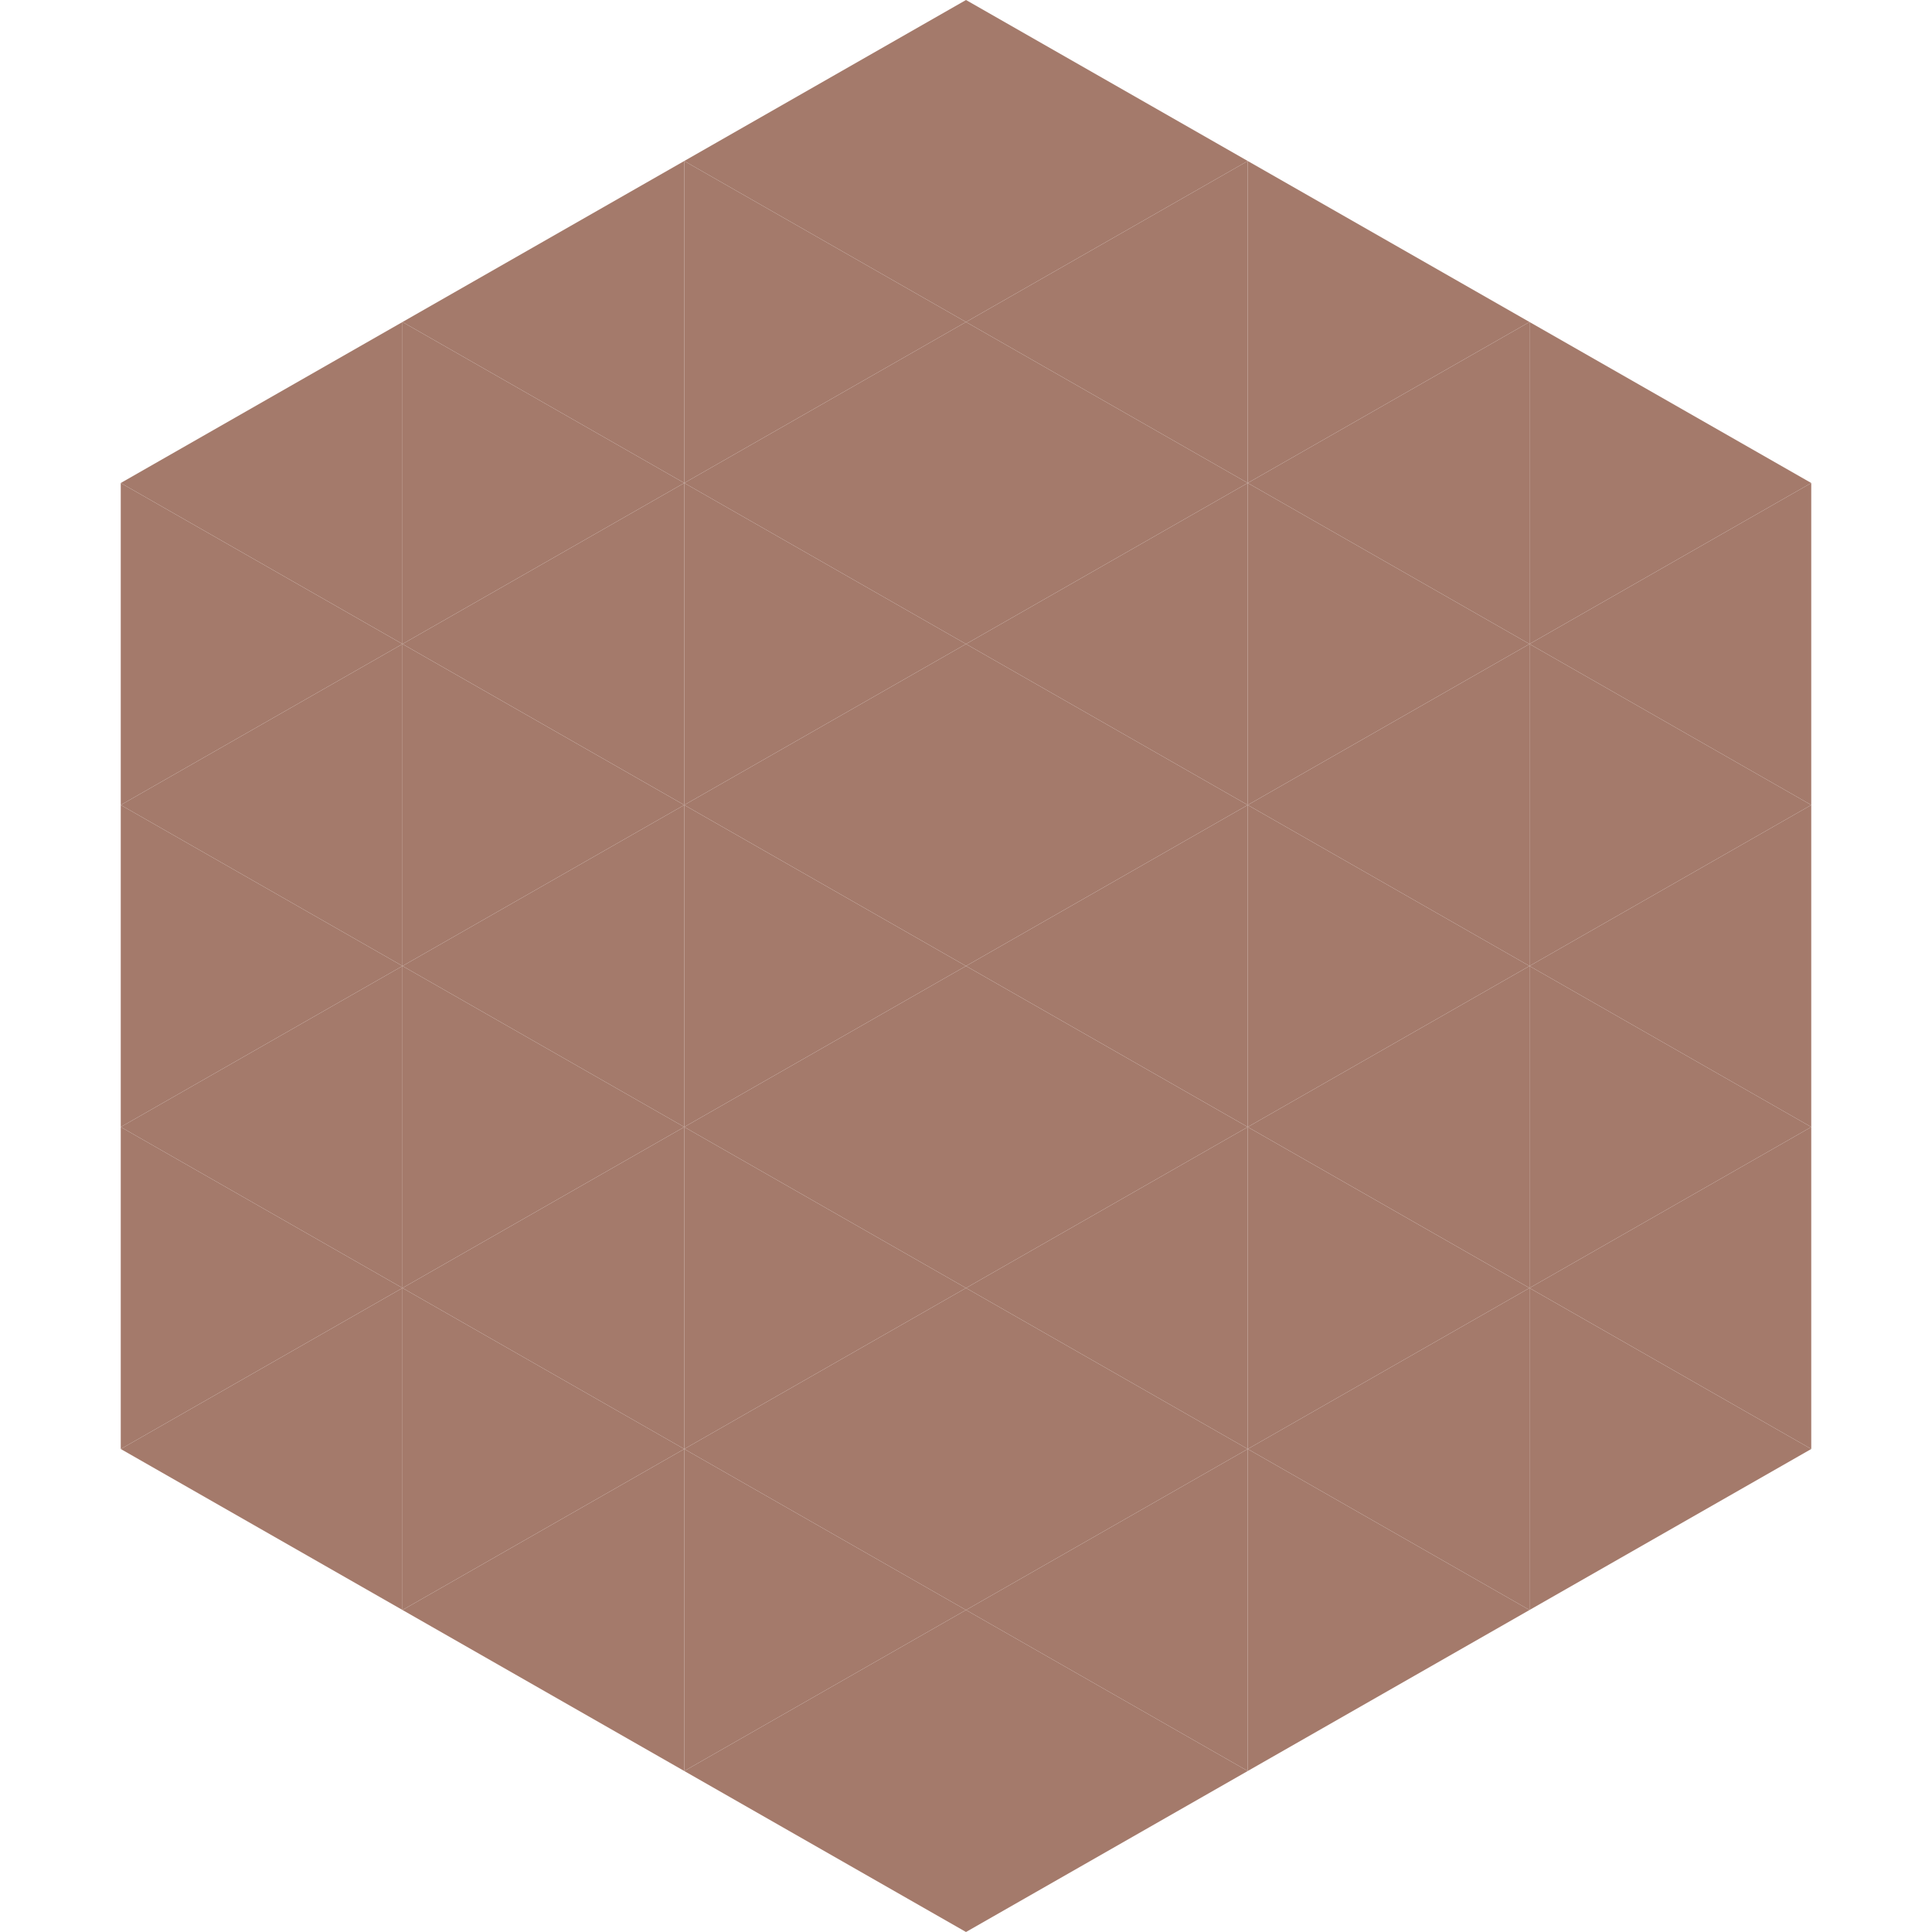
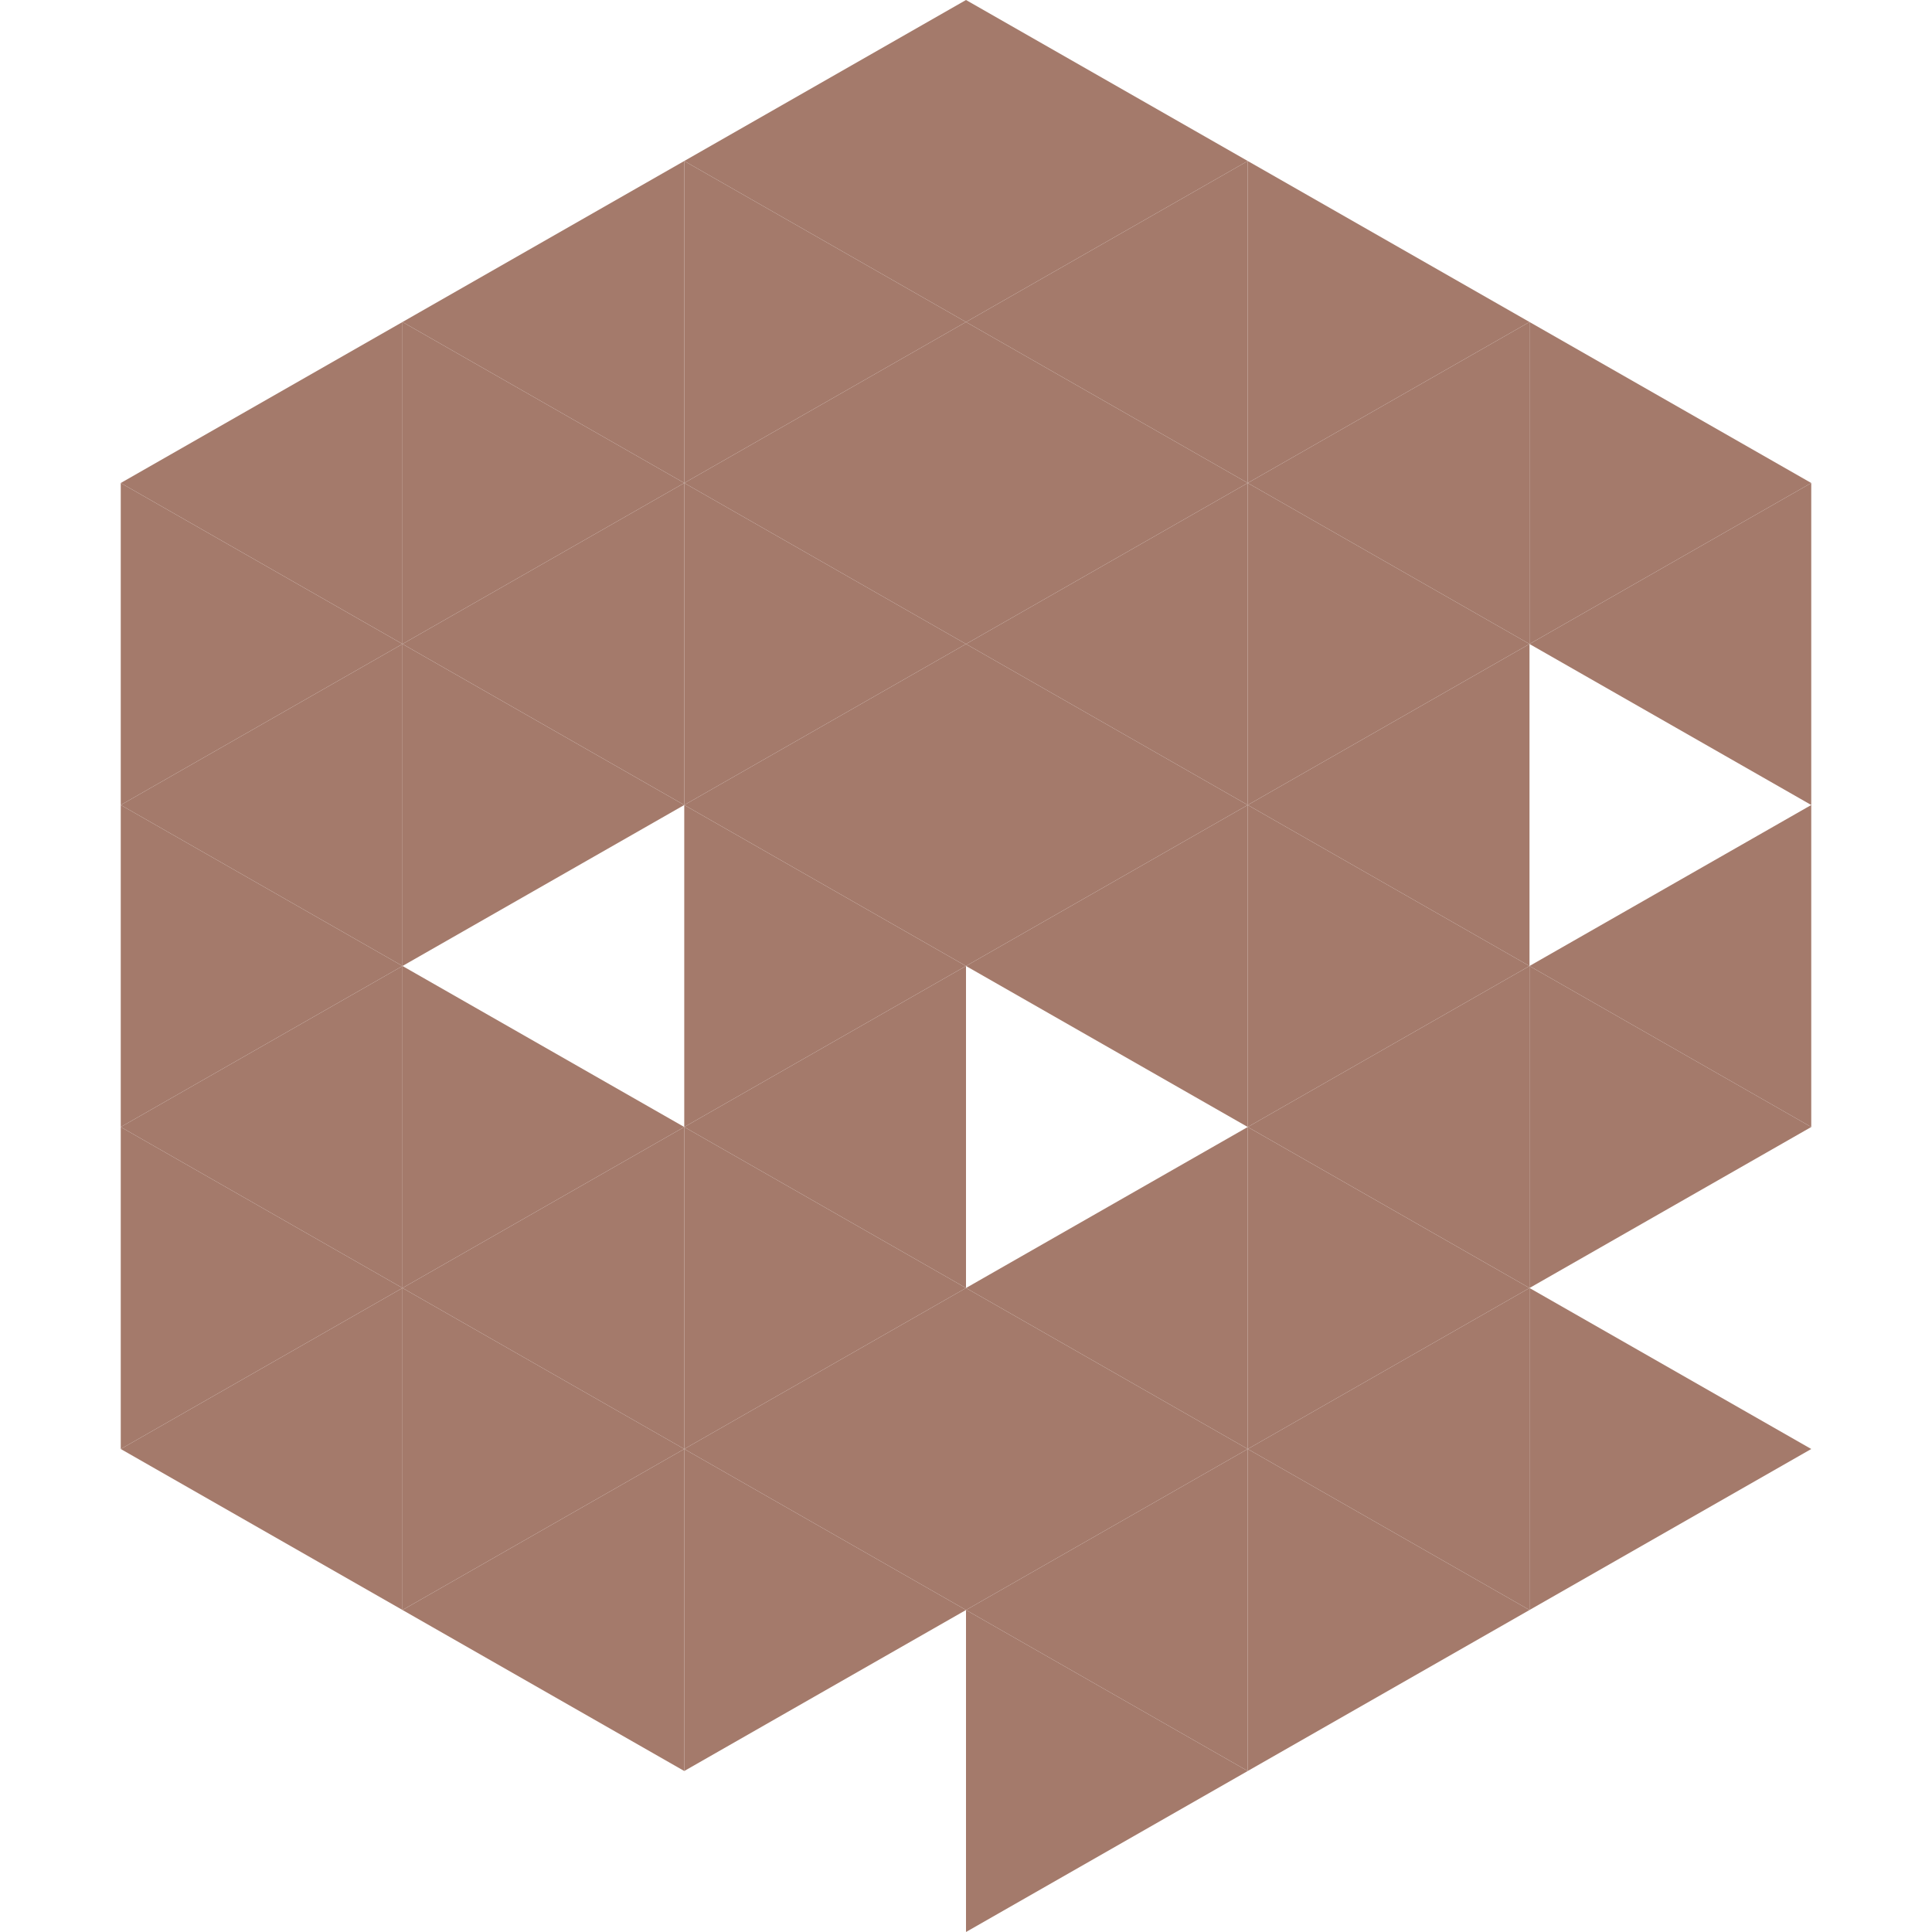
<svg xmlns="http://www.w3.org/2000/svg" width="240" height="240">
  <polygon points="50,40 15,60 50,80" style="fill:rgb(164,122,107)" />
  <polygon points="190,40 225,60 190,80" style="fill:rgb(164,122,107)" />
  <polygon points="15,60 50,80 15,100" style="fill:rgb(164,122,107)" />
  <polygon points="225,60 190,80 225,100" style="fill:rgb(164,122,107)" />
  <polygon points="50,80 15,100 50,120" style="fill:rgb(164,122,107)" />
-   <polygon points="190,80 225,100 190,120" style="fill:rgb(164,122,107)" />
  <polygon points="15,100 50,120 15,140" style="fill:rgb(164,122,107)" />
  <polygon points="225,100 190,120 225,140" style="fill:rgb(164,122,107)" />
  <polygon points="50,120 15,140 50,160" style="fill:rgb(164,122,107)" />
  <polygon points="190,120 225,140 190,160" style="fill:rgb(164,122,107)" />
  <polygon points="15,140 50,160 15,180" style="fill:rgb(164,122,107)" />
-   <polygon points="225,140 190,160 225,180" style="fill:rgb(164,122,107)" />
  <polygon points="50,160 15,180 50,200" style="fill:rgb(164,122,107)" />
  <polygon points="190,160 225,180 190,200" style="fill:rgb(164,122,107)" />
  <polygon points="15,180 50,200 15,220" style="fill:rgb(255,255,255); fill-opacity:0" />
  <polygon points="225,180 190,200 225,220" style="fill:rgb(255,255,255); fill-opacity:0" />
  <polygon points="50,0 85,20 50,40" style="fill:rgb(255,255,255); fill-opacity:0" />
  <polygon points="190,0 155,20 190,40" style="fill:rgb(255,255,255); fill-opacity:0" />
  <polygon points="85,20 50,40 85,60" style="fill:rgb(164,122,107)" />
  <polygon points="155,20 190,40 155,60" style="fill:rgb(164,122,107)" />
  <polygon points="50,40 85,60 50,80" style="fill:rgb(164,122,107)" />
  <polygon points="190,40 155,60 190,80" style="fill:rgb(164,122,107)" />
  <polygon points="85,60 50,80 85,100" style="fill:rgb(164,122,107)" />
  <polygon points="155,60 190,80 155,100" style="fill:rgb(164,122,107)" />
  <polygon points="50,80 85,100 50,120" style="fill:rgb(164,122,107)" />
  <polygon points="190,80 155,100 190,120" style="fill:rgb(164,122,107)" />
-   <polygon points="85,100 50,120 85,140" style="fill:rgb(164,122,107)" />
  <polygon points="155,100 190,120 155,140" style="fill:rgb(164,122,107)" />
  <polygon points="50,120 85,140 50,160" style="fill:rgb(164,122,107)" />
  <polygon points="190,120 155,140 190,160" style="fill:rgb(164,122,107)" />
  <polygon points="85,140 50,160 85,180" style="fill:rgb(164,122,107)" />
  <polygon points="155,140 190,160 155,180" style="fill:rgb(164,122,107)" />
  <polygon points="50,160 85,180 50,200" style="fill:rgb(164,122,107)" />
  <polygon points="190,160 155,180 190,200" style="fill:rgb(164,122,107)" />
  <polygon points="85,180 50,200 85,220" style="fill:rgb(164,122,107)" />
  <polygon points="155,180 190,200 155,220" style="fill:rgb(164,122,107)" />
  <polygon points="120,0 85,20 120,40" style="fill:rgb(164,122,107)" />
  <polygon points="120,0 155,20 120,40" style="fill:rgb(164,122,107)" />
  <polygon points="85,20 120,40 85,60" style="fill:rgb(164,122,107)" />
  <polygon points="155,20 120,40 155,60" style="fill:rgb(164,122,107)" />
  <polygon points="120,40 85,60 120,80" style="fill:rgb(164,122,107)" />
  <polygon points="120,40 155,60 120,80" style="fill:rgb(164,122,107)" />
  <polygon points="85,60 120,80 85,100" style="fill:rgb(164,122,107)" />
  <polygon points="155,60 120,80 155,100" style="fill:rgb(164,122,107)" />
  <polygon points="120,80 85,100 120,120" style="fill:rgb(164,122,107)" />
  <polygon points="120,80 155,100 120,120" style="fill:rgb(164,122,107)" />
  <polygon points="85,100 120,120 85,140" style="fill:rgb(164,122,107)" />
  <polygon points="155,100 120,120 155,140" style="fill:rgb(164,122,107)" />
  <polygon points="120,120 85,140 120,160" style="fill:rgb(164,122,107)" />
-   <polygon points="120,120 155,140 120,160" style="fill:rgb(164,122,107)" />
  <polygon points="85,140 120,160 85,180" style="fill:rgb(164,122,107)" />
  <polygon points="155,140 120,160 155,180" style="fill:rgb(164,122,107)" />
  <polygon points="120,160 85,180 120,200" style="fill:rgb(164,122,107)" />
  <polygon points="120,160 155,180 120,200" style="fill:rgb(164,122,107)" />
  <polygon points="85,180 120,200 85,220" style="fill:rgb(164,122,107)" />
  <polygon points="155,180 120,200 155,220" style="fill:rgb(164,122,107)" />
-   <polygon points="120,200 85,220 120,240" style="fill:rgb(164,122,107)" />
  <polygon points="120,200 155,220 120,240" style="fill:rgb(164,122,107)" />
  <polygon points="85,220 120,240 85,260" style="fill:rgb(255,255,255); fill-opacity:0" />
  <polygon points="155,220 120,240 155,260" style="fill:rgb(255,255,255); fill-opacity:0" />
</svg>